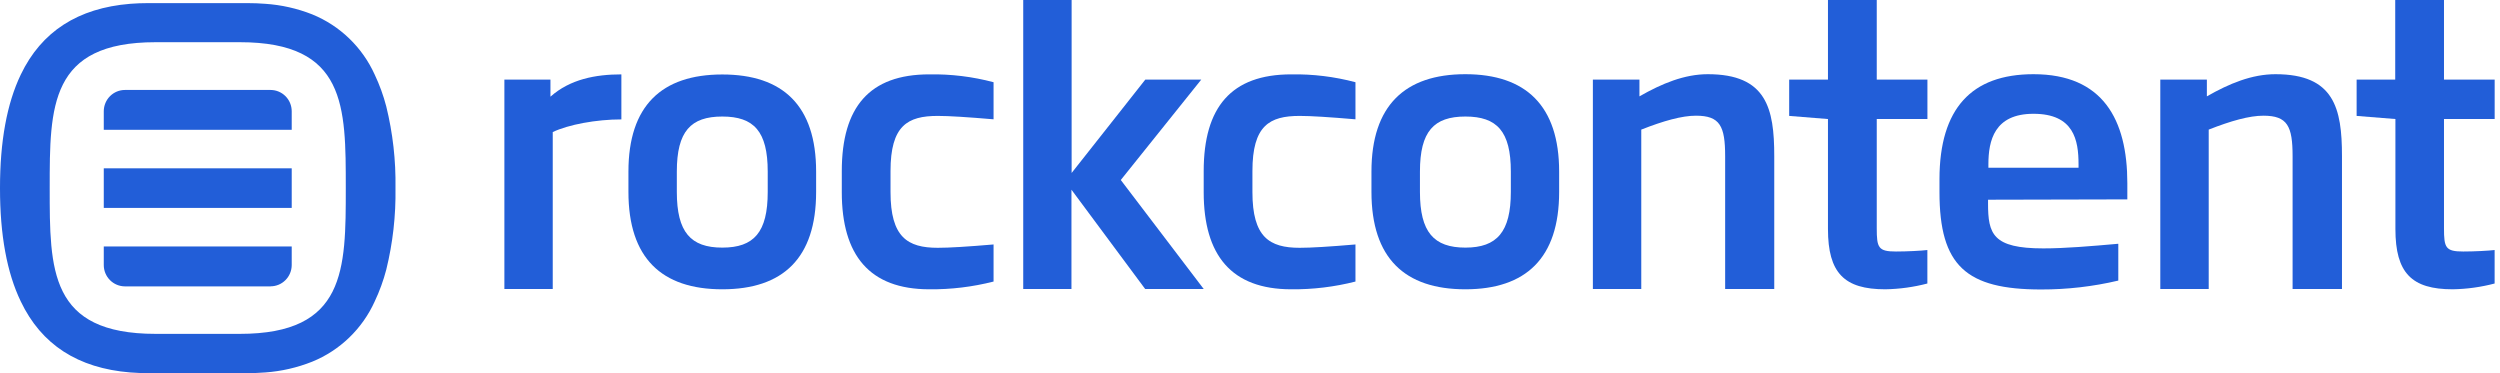
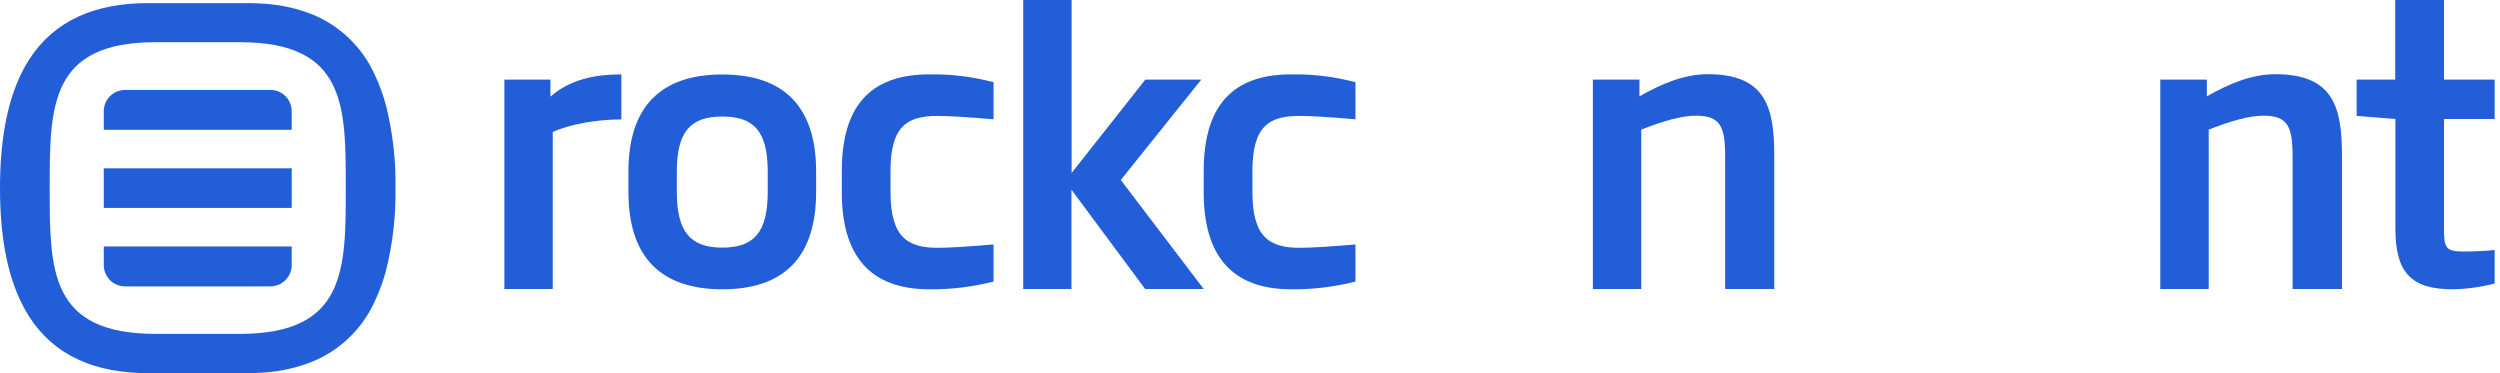
<svg xmlns="http://www.w3.org/2000/svg" width="134" height="20" viewBox="0 0 134 20" fill="none">
  <path d="M15.495 6.959H15.636V5.965C15.636 5.663 15.517 5.373 15.305 5.158C15.093 4.944 14.805 4.823 14.505 4.822H6.696C6.395 4.822 6.107 4.943 5.894 5.157C5.682 5.372 5.562 5.662 5.562 5.965V6.959H15.495Z" fill="#225ED8" />
  <path d="M14.502 15.347C14.803 15.347 15.091 15.226 15.303 15.012C15.515 14.799 15.635 14.509 15.636 14.207V13.212H5.562V14.207C5.562 14.509 5.681 14.799 5.893 15.013C6.105 15.227 6.393 15.348 6.693 15.35H14.502V15.347Z" fill="#225ED8" />
  <path d="M5.706 9.022H5.562V9.049V11.117V11.144H5.706H15.495H15.636V11.117V9.049V9.022H15.495H5.706Z" fill="#225ED8" />
  <path d="M21.198 10.071C21.221 8.601 21.055 7.134 20.704 5.706C20.552 5.12 20.344 4.549 20.085 4.001C19.421 2.532 18.221 1.375 16.734 0.77C15.929 0.453 15.081 0.262 14.219 0.204C13.907 0.179 13.586 0.167 13.256 0.167H7.943C7.613 0.167 7.292 0.179 6.98 0.204C4.182 0.432 2.222 1.685 1.113 4.001C0.371 5.547 0 7.571 0 10.071V10.096C0 12.598 0.371 14.617 1.113 16.155C2.222 18.481 4.182 19.734 6.98 19.963C7.291 19.988 7.612 20 7.943 20H13.256C13.585 20 13.906 19.988 14.219 19.963C15.082 19.901 15.93 19.706 16.734 19.386C18.221 18.781 19.421 17.625 20.085 16.155C20.344 15.608 20.551 15.038 20.704 14.453C21.055 13.025 21.221 11.558 21.198 10.088V10.071ZM8.342 17.895C2.644 17.895 2.664 14.465 2.664 10.078C2.664 5.692 2.664 2.262 8.342 2.262H12.856C18.554 2.262 18.534 5.692 18.534 10.078C18.534 14.465 18.534 17.895 12.856 17.895H8.342Z" fill="#225ED8" />
  <path d="M29.627 7.078V15.489H27.035V4.265H29.504V5.182C30.553 4.247 31.921 3.987 33.306 3.987V6.4C31.958 6.4 30.471 6.678 29.627 7.078Z" fill="#225ED8" />
  <path d="M38.715 15.506C35.466 15.506 33.684 13.834 33.684 10.287V9.196C33.684 5.667 35.466 3.992 38.715 3.992C41.964 3.992 43.744 5.662 43.744 9.196V10.29C43.744 13.834 41.972 15.506 38.715 15.506ZM41.15 9.196C41.15 7.041 40.409 6.246 38.715 6.246C37.022 6.246 36.278 7.041 36.278 9.196V10.29C36.278 12.442 37.019 13.272 38.715 13.272C40.411 13.272 41.15 12.454 41.15 10.29V9.196Z" fill="#225ED8" />
  <path d="M49.81 15.506C46.601 15.506 45.12 13.675 45.12 10.304V9.171C45.12 5.741 46.601 3.986 49.81 3.986C50.972 3.967 52.131 4.108 53.255 4.407V6.395C51.85 6.276 50.88 6.213 50.265 6.213C48.643 6.213 47.732 6.733 47.732 9.166V10.299C47.732 12.713 48.643 13.282 50.265 13.282C50.88 13.282 51.85 13.222 53.255 13.103V15.091C52.129 15.378 50.971 15.518 49.81 15.506Z" fill="#225ED8" />
  <path d="M61.38 15.489L57.43 10.168V15.489H54.845V0H57.439V9.271L61.39 4.265H64.389L60.074 9.648L64.518 15.489H61.38Z" fill="#225ED8" />
  <path d="M69.209 15.506C65.999 15.506 64.518 13.675 64.518 10.304V9.171C64.518 5.741 65.999 3.986 69.209 3.986C70.371 3.967 71.529 4.108 72.653 4.407V6.395C71.248 6.276 70.278 6.213 69.663 6.213C68.041 6.213 67.13 6.733 67.13 9.166V10.299C67.13 12.713 68.041 13.282 69.663 13.282C70.278 13.282 71.248 13.222 72.653 13.103V15.091C71.527 15.378 70.37 15.518 69.209 15.506Z" fill="#225ED8" />
-   <path d="M78.541 15.506C75.292 15.506 73.51 13.834 73.51 10.287V9.196C73.51 5.662 75.302 3.977 78.541 3.977C81.781 3.977 83.57 5.662 83.57 9.196V10.29C83.57 13.834 81.788 15.506 78.541 15.506ZM80.981 9.196C80.981 7.041 80.24 6.246 78.546 6.246C76.853 6.246 76.109 7.041 76.109 9.196V10.29C76.109 12.442 76.85 13.272 78.546 13.272C80.242 13.272 80.981 12.427 80.981 10.285V9.196Z" fill="#225ED8" />
  <path d="M92.468 15.489V8.373C92.468 6.758 92.192 6.201 90.903 6.201C90.15 6.201 89.16 6.479 87.972 6.947V15.489H85.378V4.265H87.874V5.165C89.081 4.474 90.291 3.977 91.538 3.977C94.686 3.977 95.1 5.811 95.1 8.363V15.489H92.468Z" fill="#225ED8" />
-   <path d="M101.048 15.506C98.851 15.506 97.979 14.632 97.979 12.275V6.38L95.9 6.213V4.265H97.979V0H100.594V4.265H103.31V6.38H100.594V12.238C100.594 13.274 100.673 13.481 101.623 13.481C102.198 13.481 102.989 13.441 103.307 13.401V15.196C102.569 15.39 101.811 15.494 101.048 15.506Z" fill="#225ED8" />
-   <path d="M106.559 10.705V10.906C106.559 12.539 106.806 13.314 109.521 13.314C110.689 13.314 112.077 13.195 113.541 13.066V15.039C112.185 15.359 110.796 15.519 109.403 15.516C105.383 15.516 103.956 14.244 103.956 10.297V9.589C103.964 5.821 105.67 3.977 108.995 3.977C112.716 3.977 114.025 6.41 114.025 9.817V10.687L106.559 10.705ZM111.41 8.811C111.41 7.516 111.163 6.099 108.995 6.099C106.894 6.099 106.578 7.536 106.578 8.811V8.992H111.41V8.811Z" fill="#225ED8" />
  <path d="M122.883 15.489V8.373C122.883 6.758 122.607 6.201 121.318 6.201C120.565 6.201 119.575 6.479 118.387 6.947V15.489H115.792V4.265H118.288V5.165C119.496 4.474 120.706 3.977 121.965 3.977C125.113 3.977 125.53 5.811 125.53 8.363V15.489H122.883Z" fill="#225ED8" />
  <path d="M131.463 15.506C129.265 15.506 128.394 14.632 128.394 12.275V6.38L126.315 6.213V4.265H128.384V0H130.998V4.265H133.714V6.38H130.998V12.238C130.998 13.274 131.077 13.481 132.028 13.481C132.603 13.481 133.393 13.441 133.712 13.401V15.196C132.977 15.39 132.222 15.494 131.463 15.506Z" fill="#225ED8" />
</svg>